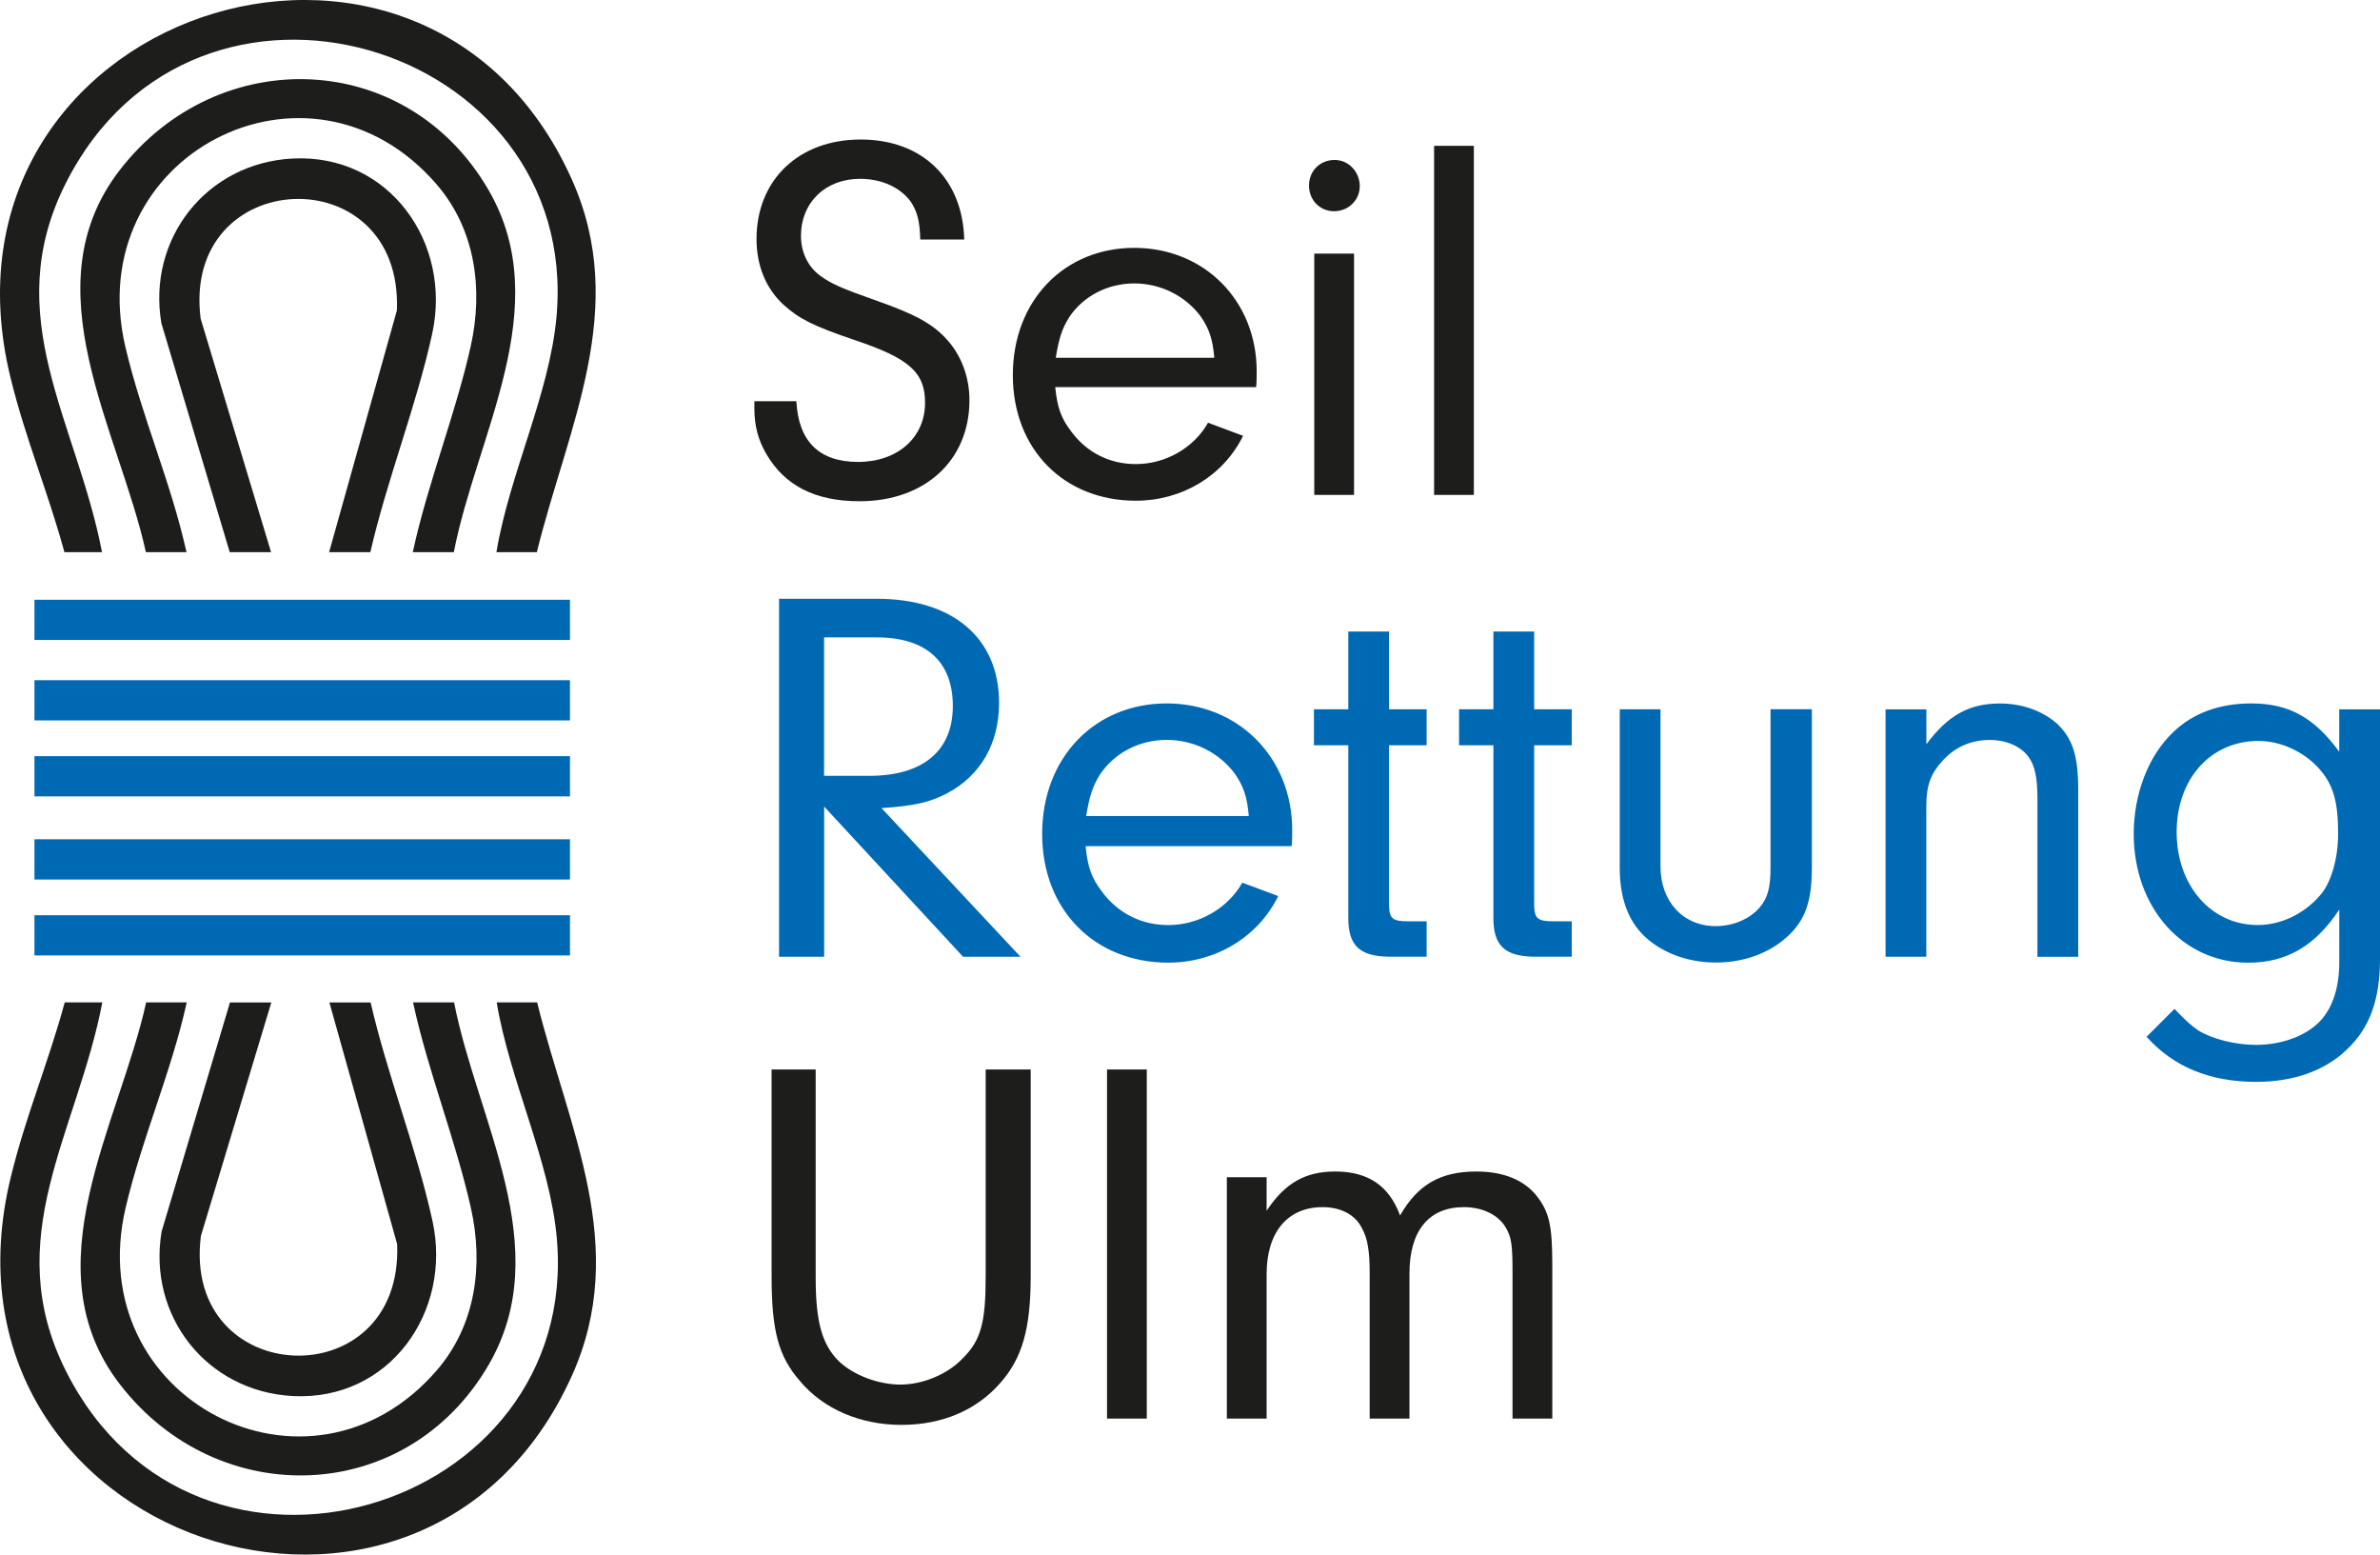
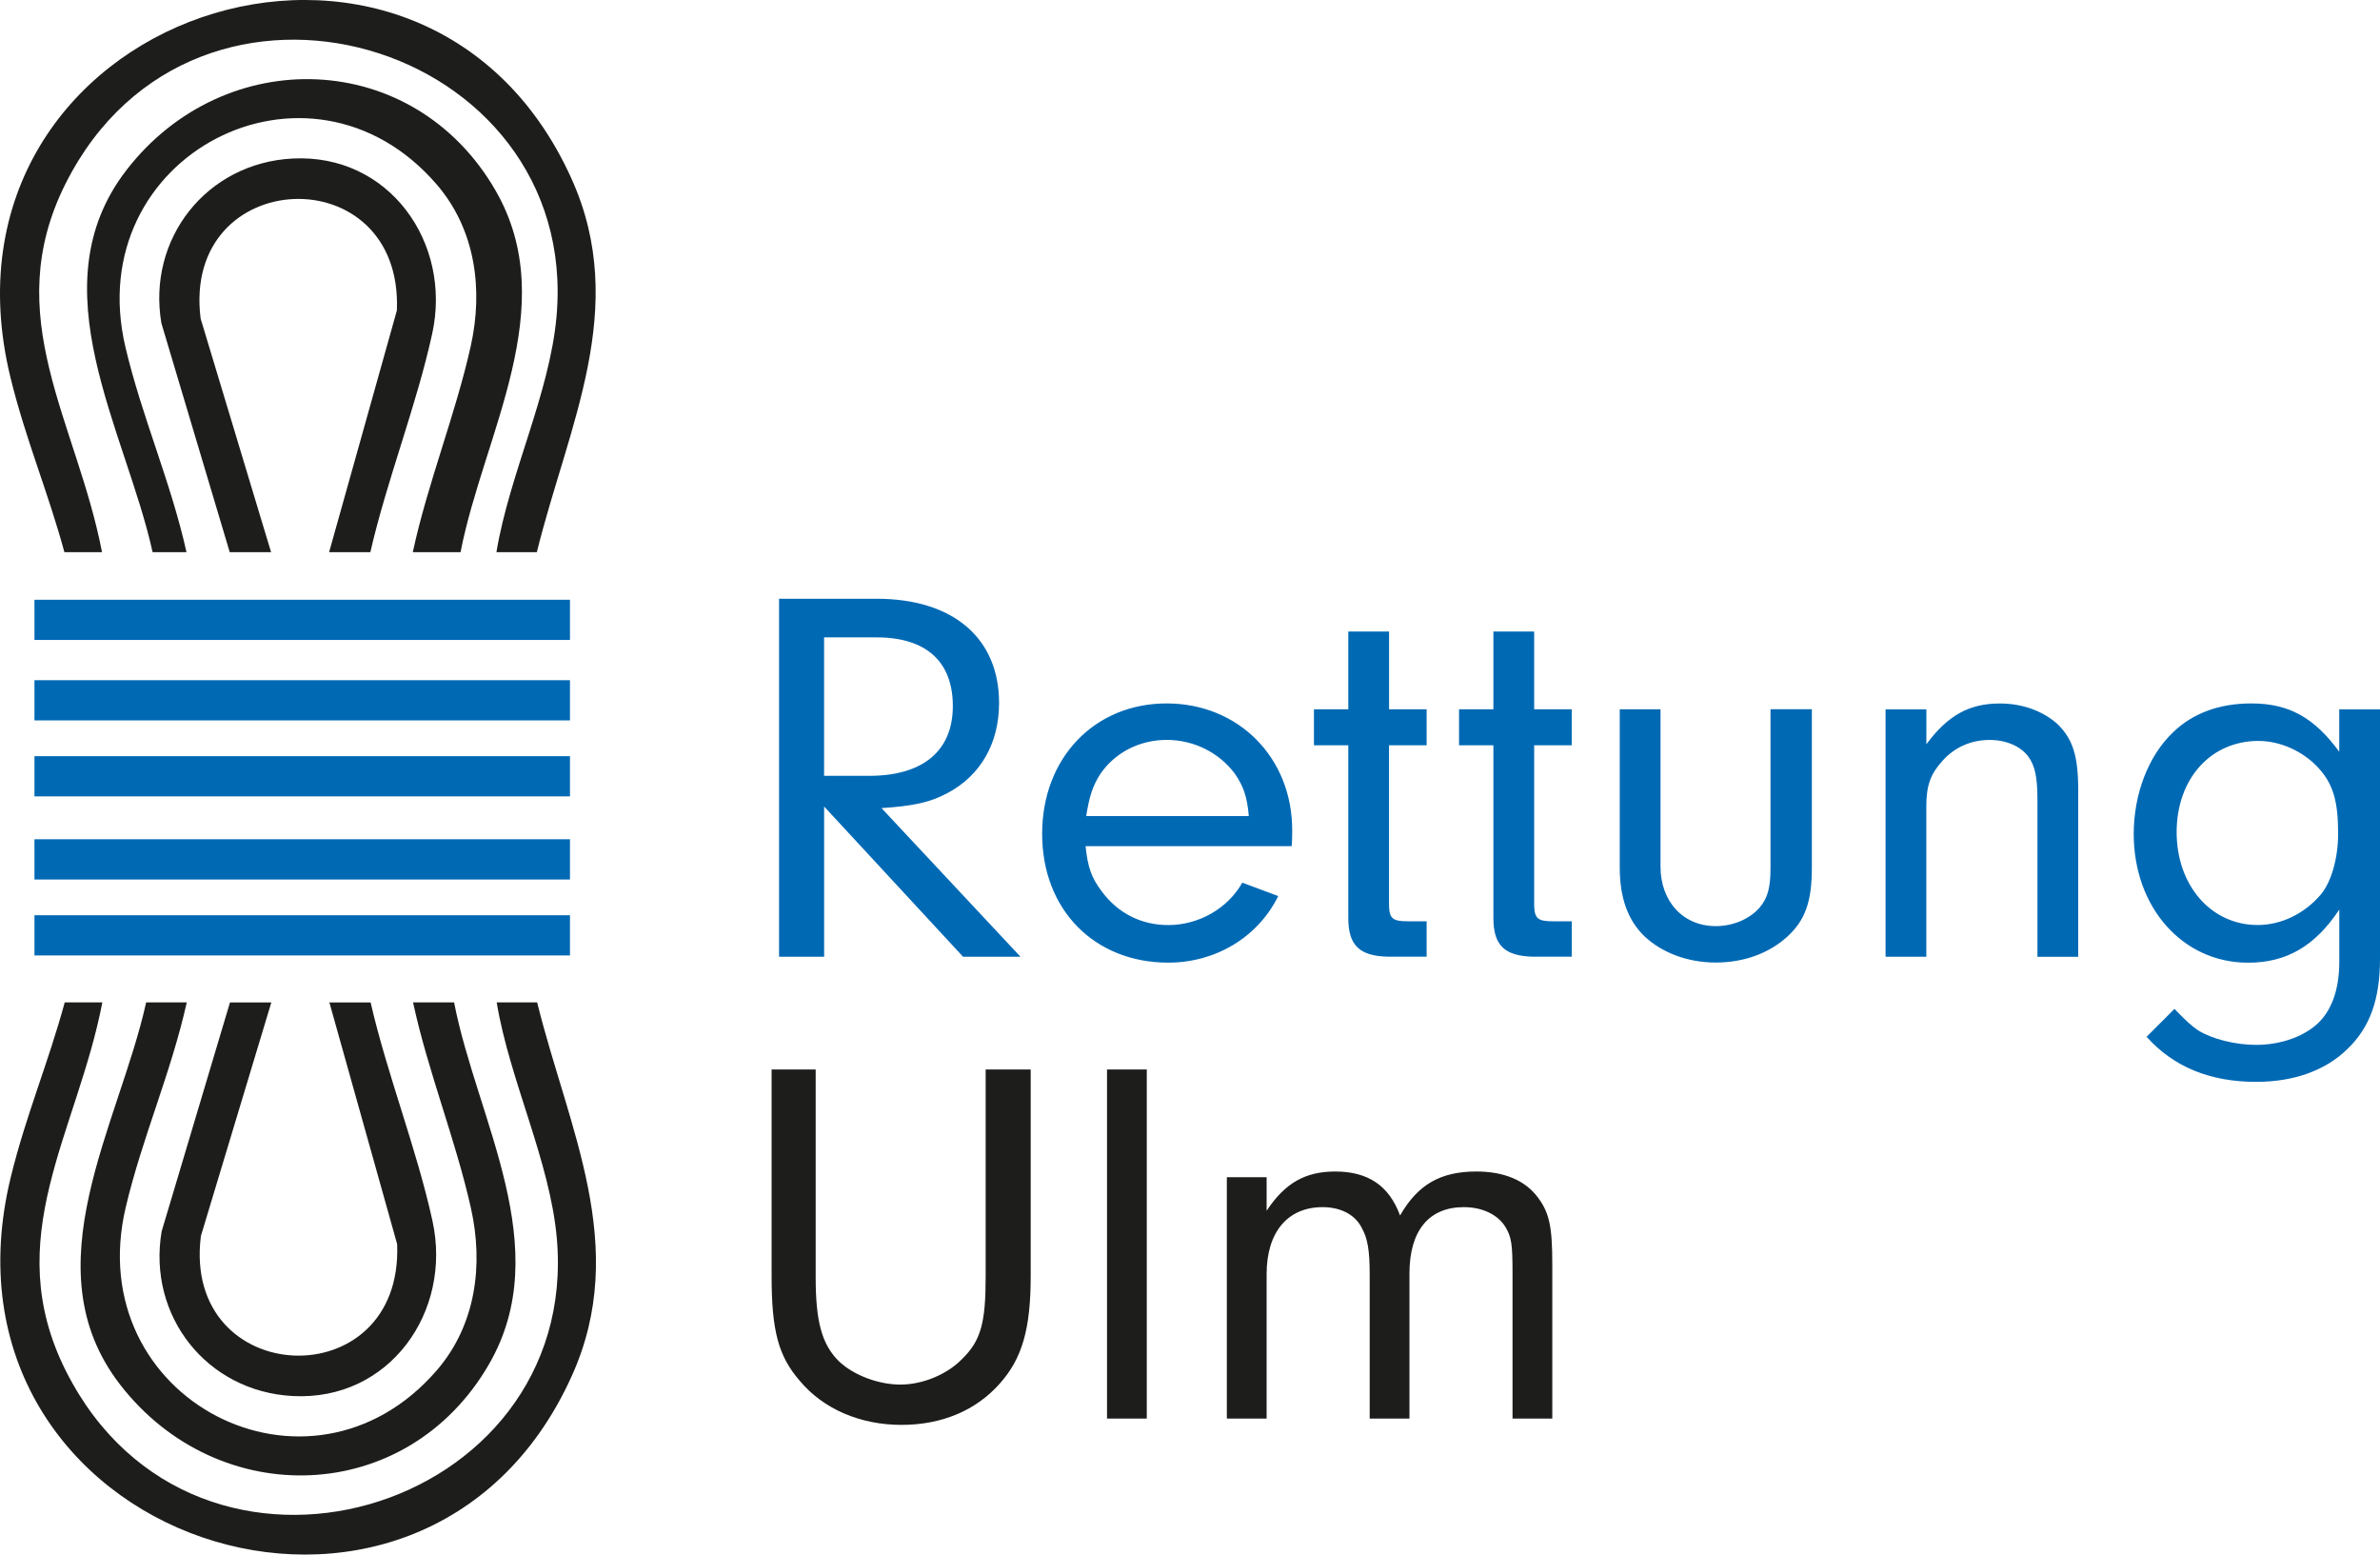
<svg xmlns="http://www.w3.org/2000/svg" id="Ebene_1" viewBox="0 0 453.05 295.86">
  <defs>
    <style>
      .cls-1 {
        fill: #1d1d1b;
      }

      .cls-2 {
        fill: #0069b4;
      }
    </style>
  </defs>
  <path class="cls-1" d="M155.25,203.53h-8.37v39.35c0,10.36,1.29,15.24,5.38,19.92,4.48,5.38,11.56,8.37,19.33,8.37s14.24-2.79,18.73-7.87c4.28-4.78,5.88-10.46,5.88-20.42v-39.35h-8.57v39.35c0,8.86-.9,12.25-4.48,15.74-2.89,2.99-7.57,4.88-11.75,4.88s-8.96-1.79-11.75-4.48c-3.19-3.19-4.38-7.47-4.38-15.94v-39.55h0ZM218.3,269.97v-66.44h-7.57v66.44h7.57ZM233.54,224.05v45.92h7.57v-27.49c0-7.97,3.98-12.75,10.66-12.75,3.39,0,6.18,1.39,7.47,3.98,1.1,1.99,1.49,4.28,1.49,8.77v27.49h7.57v-27.59c0-8.17,3.69-12.65,10.36-12.65,3.59,0,6.58,1.49,7.97,3.88,1.1,1.89,1.29,3.19,1.29,8.77v27.59h7.57v-29.39c0-7.27-.6-9.86-2.79-12.75-2.39-3.19-6.38-4.88-11.65-4.88-6.87,0-11.16,2.49-14.54,8.37-2.09-5.68-6.08-8.37-12.35-8.37-5.68,0-9.56,2.19-13.05,7.47v-6.38h-7.57Z" />
  <path class="cls-2" d="M156.87,153.48l26.46,28.6h10.93l-26.46-28.29c6.23-.41,9.3-1.12,12.57-2.86,6.33-3.37,9.81-9.5,9.81-17.16,0-12.36-8.79-19.82-23.29-19.82h-18.59v68.13h8.58v-28.6h0ZM156.87,147.65v-26.35h10.01c9.4,0,14.5,4.6,14.5,13.07s-5.62,13.28-15.93,13.28h-8.58ZM245.88,161.04c.1-1.12.1-2.45.1-3.06,0-13.79-10.21-24.11-23.9-24.11s-23.7,10.32-23.7,24.82,10.01,24.51,24,24.51c8.99,0,17.06-4.8,20.94-12.67l-6.84-2.55c-2.76,4.9-8.27,8.07-14.1,8.07-5.11,0-9.6-2.25-12.67-6.44-1.94-2.55-2.66-4.6-3.06-8.58h39.22ZM206.76,155.32c.61-3.78,1.23-5.72,2.66-7.97,2.76-4.09,7.46-6.54,12.67-6.54s10.01,2.45,12.97,6.43c1.63,2.35,2.35,4.39,2.66,8.07h-30.95ZM264.42,141.83h7.15v-6.84h-7.15v-14.81h-7.76v14.81h-6.54v6.84h6.54v32.89c0,5.21,2.14,7.25,7.66,7.35h7.25v-6.74h-3.58c-2.86,0-3.47-.51-3.58-2.86v-30.64h0ZM292.04,141.83h7.15v-6.84h-7.15v-14.81h-7.76v14.81h-6.54v6.84h6.54v32.89c0,5.21,2.15,7.25,7.66,7.35h7.25v-6.74h-3.57c-2.86,0-3.47-.51-3.58-2.86v-30.64h0ZM337.03,134.99v30.13c0,3.78-.51,5.72-2.04,7.56-1.94,2.25-5.11,3.57-8.38,3.57-6.23,0-10.52-4.7-10.52-11.34v-29.93h-7.76v30.13c0,5.72,1.53,10.01,4.7,13.07,3.37,3.17,8.27,5,13.58,5s10.11-1.74,13.59-4.9c3.47-3.17,4.7-6.74,4.7-13.18v-30.13h-7.87ZM358.93,134.99v47.09h7.76v-28.7c0-3.88.82-6.13,3.07-8.58,2.35-2.65,5.52-3.98,8.99-3.98,3.17,0,5.92,1.22,7.35,3.17,1.23,1.63,1.74,3.88,1.74,8.07v30.03h7.76v-31.77c0-6.43-1.02-9.7-3.98-12.56-2.76-2.45-6.64-3.88-10.93-3.88-5.82,0-9.91,2.25-13.99,7.76v-6.64h-7.76ZM445.29,143.06c-4.8-6.54-9.6-9.19-16.75-9.19-6.03,0-11.13,1.84-14.91,5.52-4.7,4.49-7.46,11.75-7.46,19.31,0,13.99,9.3,24.51,21.76,24.51,7.35,0,12.77-3.17,17.37-10.11v9.91c0,4.9-1.23,8.68-3.58,11.24-2.65,2.86-7.35,4.6-12.26,4.6-3.98,0-8.38-1.12-11.03-2.76-1.33-.92-2.35-1.84-4.5-4.09l-5.31,5.31c5.11,5.72,12.05,8.58,20.84,8.58,7.15,0,13.18-2.14,17.36-6.23,4.29-4.09,6.23-9.4,6.23-17.26v-47.4h-7.76v8.07h0ZM429.96,141.01c4.19,0,8.58,2.04,11.44,5.21,2.76,3.06,3.68,6.33,3.68,12.46,0,4.7-1.33,9.29-3.37,11.64-3.06,3.57-7.46,5.72-11.95,5.72-8.89,0-15.42-7.56-15.42-17.67s6.43-17.37,15.63-17.37h0Z" />
-   <path class="cls-1" d="M143.6,76.36v1.39c0,3.19.7,5.98,2.29,8.67,3.49,5.98,9.26,8.97,17.73,8.97,12.45,0,20.92-7.77,20.92-19.23,0-4.48-1.59-8.67-4.48-11.75-2.69-2.89-6.08-4.68-13.15-7.17-6.77-2.39-8.57-3.19-10.66-4.68-2.39-1.69-3.78-4.48-3.78-7.67,0-6.38,4.68-10.86,11.26-10.86,4.28,0,7.97,1.79,9.86,4.68,1.1,1.89,1.49,3.49,1.59,6.87h8.37c-.3-11.55-7.97-19.03-19.72-19.03s-19.82,7.67-19.82,18.93c0,5.08,1.79,9.46,5.18,12.55,2.99,2.69,5.58,3.98,13.45,6.67,10.46,3.49,13.45,6.17,13.45,11.95,0,6.67-5.28,11.26-12.75,11.26s-11.35-3.98-11.75-11.55h-7.97ZM239.12,73.67c.1-1.1.1-2.39.1-2.99,0-13.45-9.96-23.51-23.31-23.51s-23.11,10.06-23.11,24.21,9.76,23.91,23.41,23.91c8.77,0,16.64-4.68,20.42-12.35l-6.67-2.49c-2.69,4.78-8.07,7.87-13.75,7.87-4.98,0-9.36-2.19-12.35-6.28-1.89-2.49-2.59-4.48-2.99-8.37h38.25ZM200.97,68.09c.6-3.68,1.2-5.58,2.59-7.77,2.69-3.98,7.27-6.38,12.35-6.38s9.76,2.39,12.65,6.28c1.59,2.29,2.29,4.28,2.59,7.87h-30.18ZM257.75,48.27h-7.57v45.92h7.57v-45.92h0ZM254.06,30.44c-2.79,0-4.88,2.09-4.88,4.88s2.09,4.88,4.78,4.88,4.88-2.09,4.88-4.78-2.09-4.98-4.78-4.98h0ZM280.56,94.19V27.75h-7.57v66.44h7.57Z" />
  <path class="cls-1" d="M94.5,105.08c2.45-14.8,10.13-30.14,11.44-44.85C110.59,7.95,37.23-14.12,12.52,34.87c-12.78,25.34,2.1,45.3,6.9,70.21h-7.16c-3.17-11.64-7.38-21.46-10.25-33.18C-14.96,2.6,80.37-29.1,108.8,34.03c11.09,24.61-.66,47.01-6.61,71.05" />
-   <path class="cls-1" d="M78.58,105.08c2.82-13.1,8.15-26.25,11.03-39.22,2.39-10.73.93-22.18-6.51-30.79C58.9,7.05,15.29,29.51,23.87,66.03c3.13,13.3,8.64,25.62,11.63,39.05h-6.45s-1.28,0-1.28,0c-5.13-23.24-22.18-50.48-4.96-72.73,18.72-24.19,54.63-23.08,70.21,3.85,12.83,22.17-2.28,46.49-6.63,68.88" />
+   <path class="cls-1" d="M78.58,105.08c2.82-13.1,8.15-26.25,11.03-39.22,2.39-10.73.93-22.18-6.51-30.79C58.9,7.05,15.29,29.51,23.87,66.03c3.13,13.3,8.64,25.62,11.63,39.05h-6.45c-5.13-23.24-22.18-50.48-4.96-72.73,18.72-24.19,54.63-23.08,70.21,3.85,12.83,22.17-2.28,46.49-6.63,68.88" />
  <path class="cls-1" d="M62.65,105.08l12.9-46c1.19-29.42-41.03-27.64-37.36,1.54l13.41,44.46h-7.87l-13.01-43.58c-2.72-16.03,8.55-30.47,24.97-31.33,18.38-.96,30.37,16.03,26.59,33.31-3.01,13.77-8.6,27.77-11.78,41.6" />
  <path class="cls-1" d="M94.55,190.77c2.45,14.8,10.13,30.14,11.44,44.85,4.65,52.28-68.7,74.35-93.41,25.36-12.78-25.34,2.1-45.3,6.9-70.21h-7.16c-3.17,11.64-7.38,21.46-10.25,33.18-16.97,69.3,78.36,101,106.79,37.87,11.09-24.61-.66-47.01-6.61-71.05" />
  <path class="cls-1" d="M78.63,190.77c2.82,13.1,8.15,26.25,11.03,39.22,2.39,10.73.93,22.18-6.51,30.79-24.2,28.02-67.81,5.56-59.23-30.96,3.13-13.3,8.64-25.62,11.63-39.05h-6.45s-1.28,0-1.28,0c-5.13,23.24-22.18,50.48-4.96,72.73,18.72,24.19,54.63,23.08,70.21-3.85,12.83-22.17-2.28-46.49-6.63-68.88" />
  <path class="cls-1" d="M62.7,190.77l12.9,46c1.19,29.42-41.03,27.64-37.36-1.54l13.41-44.46h-7.87l-13.01,43.58c-2.72,16.03,8.55,30.47,24.97,31.33,18.38.96,30.37-16.03,26.59-33.31-3.01-13.77-8.6-27.77-11.78-41.59" />
  <polygon class="cls-2" points="6.56 114.14 6.56 121.79 108.5 121.79 108.5 114.14 6.56 114.14 6.56 114.14" />
  <polygon class="cls-2" points="6.56 129.45 6.56 137.1 108.5 137.1 108.5 129.45 6.56 129.45 6.56 129.45" />
  <polygon class="cls-2" points="6.56 159.72 6.56 167.38 108.5 167.38 108.5 159.72 6.56 159.72 6.56 159.72" />
  <polygon class="cls-2" points="6.56 143.91 6.56 151.56 108.5 151.56 108.5 143.91 6.56 143.91 6.56 143.91" />
  <polygon class="cls-2" points="6.56 174.18 6.56 181.83 108.5 181.83 108.5 174.18 6.56 174.18 6.56 174.18" />
</svg>